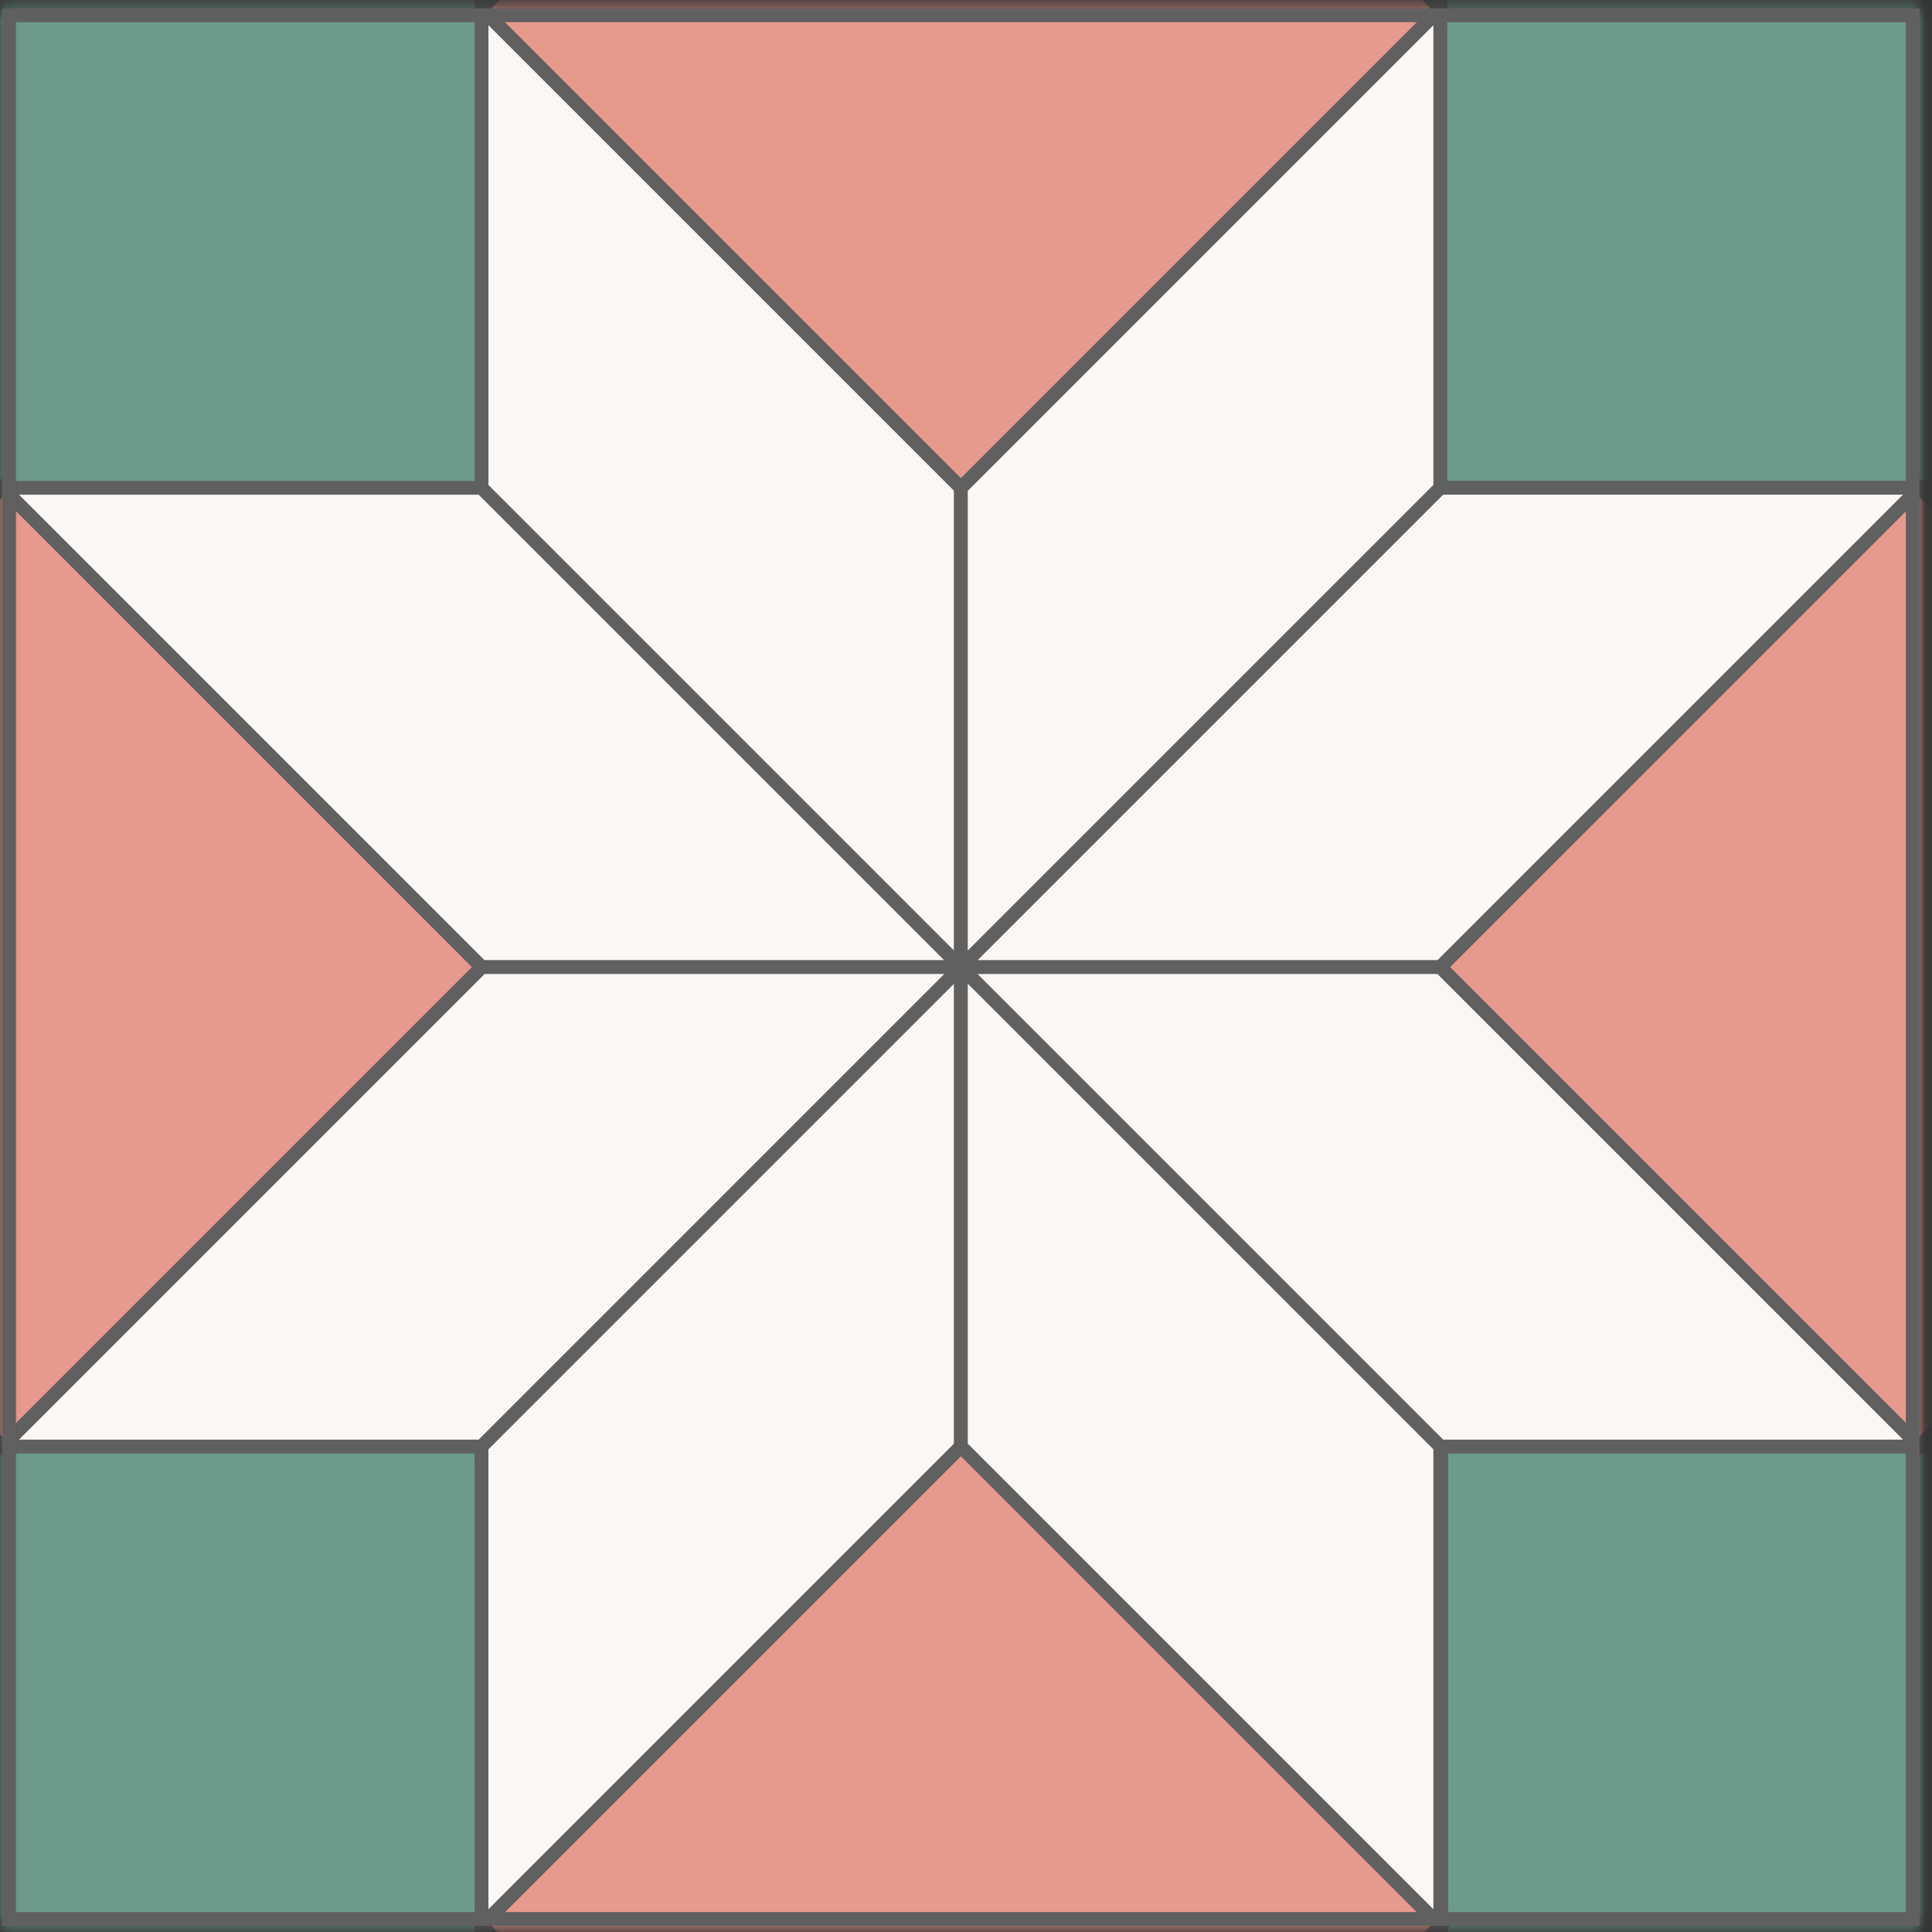
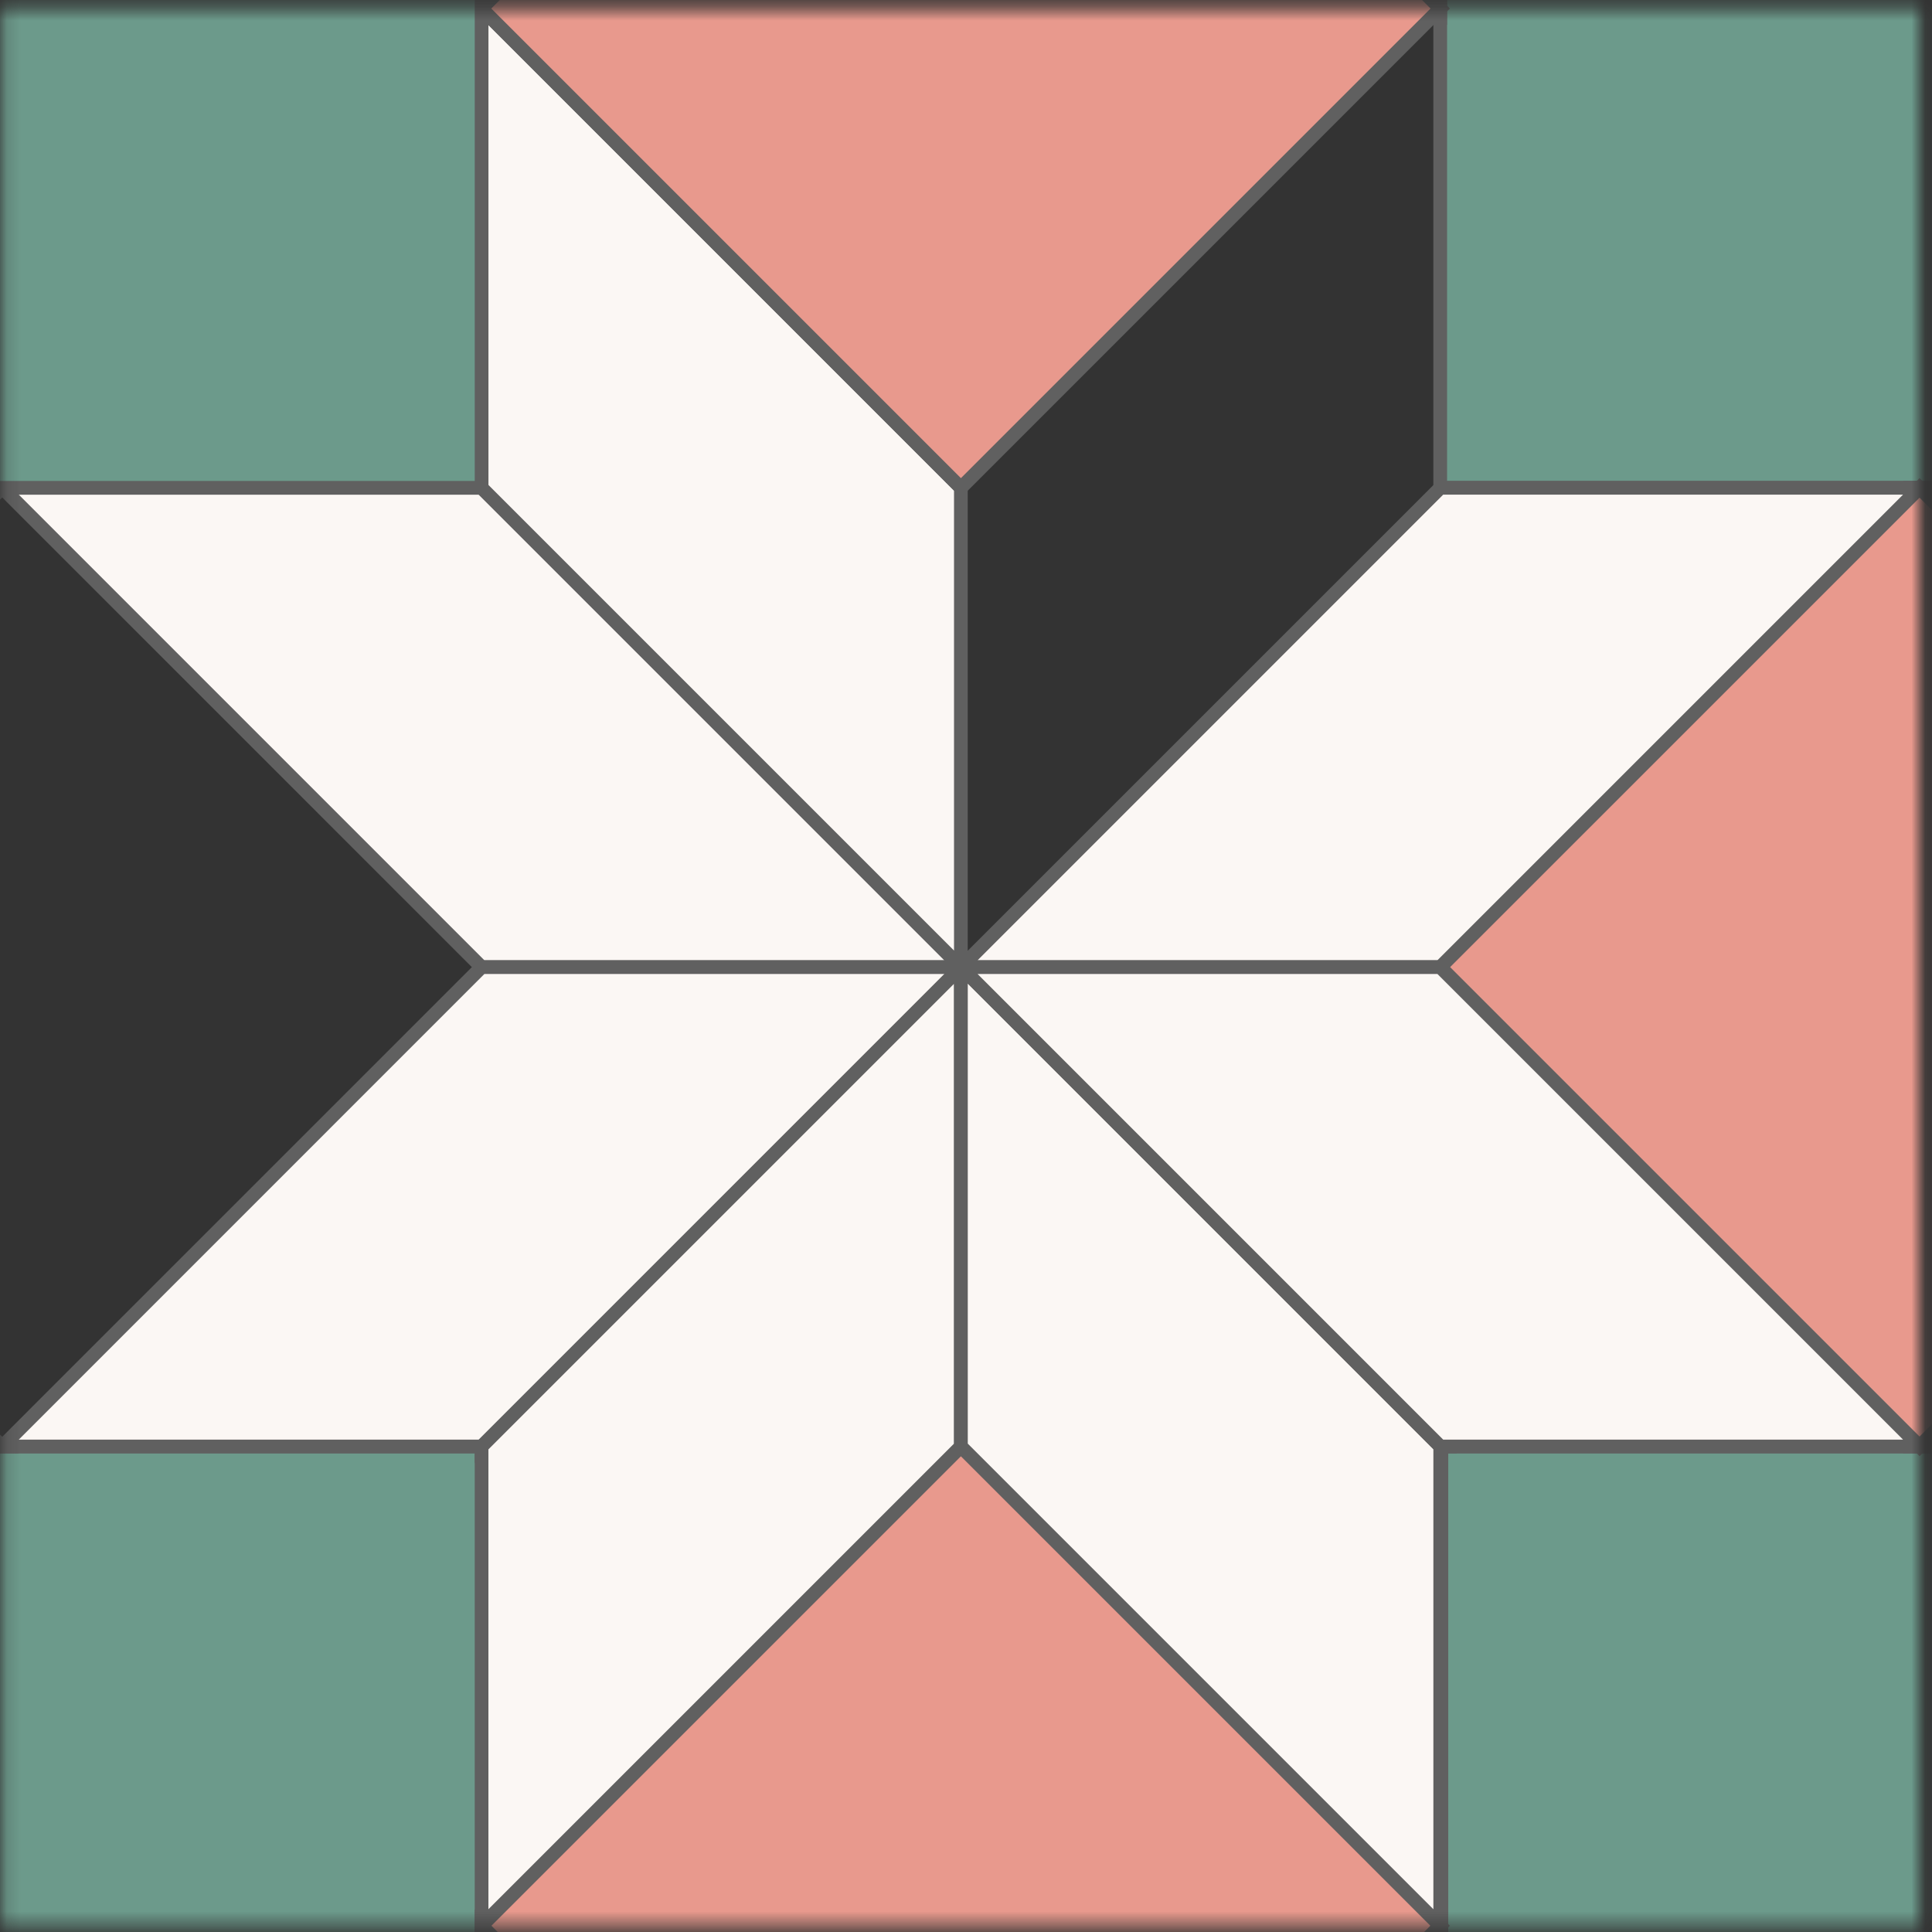
<svg xmlns="http://www.w3.org/2000/svg" width="141" height="141" viewBox="0 0 141 141" fill="none">
  <rect x="0" y="0" width="141" height="141" fill="#333333" stroke="none" />
  <mask id="mask0_506_34357" style="mask-type:luminance" maskUnits="userSpaceOnUse" x="0" y="0" width="141" height="141">
    <path d="M140.09 0.62H0.164V140.545H140.09V0.62Z" fill="#FFFBF2" />
  </mask>
  <g mask="url(#mask0_506_34357)">
    <path d="M175.158 105.564H105.195V175.527H175.158V105.564Z" fill="#6C9A8B" stroke="#606060" stroke-miterlimit="10" />
    <path d="M105.11 140.544L70.129 105.563L35.148 140.544L70.129 175.525L105.11 140.544Z" fill="#E8998D" stroke="#606060" stroke-miterlimit="10" />
    <path d="M35.232 105.564H-34.73V175.527H35.232V105.564Z" fill="#6C9A8B" stroke="#606060" stroke-miterlimit="10" />
    <path d="M175.072 -34.362H105.109V35.601H175.072V-34.362Z" fill="#6C9A8B" stroke="#606060" stroke-miterlimit="10" />
    <path d="M175.075 70.581L140.094 35.6L105.113 70.581L140.094 105.562L175.075 70.581Z" fill="#E8998D" stroke="#606060" stroke-miterlimit="10" />
    <path d="M210.053 70.583H175.071L140.09 35.601H175.071V35.598L210.053 70.579V70.583Z" fill="#FBF7F4" stroke="#606060" stroke-miterlimit="10" />
    <path d="M210.053 70.582H175.071L140.09 105.564H175.071V105.571L210.053 70.59V70.582Z" fill="#FBF7F4" stroke="#606060" stroke-miterlimit="10" />
    <path d="M-34.812 35.601H0.163L-34.819 70.582H-69.793L-34.812 35.601Z" fill="#FBF7F4" stroke="#606060" stroke-miterlimit="10" />
    <path d="M-34.812 105.564H0.163L-34.819 70.582H-69.793L-34.812 105.564Z" fill="#FBF7F4" stroke="#606060" stroke-miterlimit="10" />
    <path d="M35.145 -34.355V0.62L70.126 -34.362V-69.336L35.145 -34.355Z" fill="#FBF7F4" stroke="#606060" stroke-miterlimit="10" />
    <path d="M70.129 -69.343V-34.362L105.11 0.62V-34.362H105.117L70.136 -69.343H70.129Z" fill="#FBF7F4" stroke="#606060" stroke-miterlimit="10" />
    <path d="M70.127 70.583H35.145L0.164 35.601H35.145V35.598L70.127 70.579V70.583Z" fill="#FBF7F4" stroke="#606060" stroke-miterlimit="10" />
    <path d="M35.145 35.598V0.62L70.126 35.601V70.579L35.145 35.598Z" fill="#FBF7F4" stroke="#606060" stroke-miterlimit="10" />
-     <path d="M70.129 70.582V35.601L105.11 0.62V35.601H105.117L70.136 70.582H70.129Z" fill="#FBF7F4" stroke="#606060" stroke-miterlimit="10" />
    <path d="M105.118 35.601H140.093L105.111 70.582H70.137L105.118 35.601Z" fill="#FBF7F4" stroke="#606060" stroke-miterlimit="10" />
    <path d="M70.127 70.582H35.145L0.164 105.564H35.145V105.571L70.127 70.59V70.582Z" fill="#FBF7F4" stroke="#606060" stroke-miterlimit="10" />
    <path d="M35.145 105.571V140.545L70.126 105.564V70.589L35.145 105.571Z" fill="#FBF7F4" stroke="#606060" stroke-miterlimit="10" />
    <path d="M70.129 70.582V105.564L105.11 140.545V105.564H105.117L70.136 70.582H70.129Z" fill="#FBF7F4" stroke="#606060" stroke-miterlimit="10" />
    <path d="M105.118 105.564H140.093L105.111 70.582H70.137L105.118 105.564Z" fill="#FBF7F4" stroke="#606060" stroke-miterlimit="10" />
    <path d="M105.11 0.621L70.129 -34.36L35.148 0.621L70.129 35.602L105.11 0.621Z" fill="#E8998D" stroke="#606060" stroke-miterlimit="10" />
    <path d="M35.147 -34.362H-34.816V35.601H35.147V-34.362Z" fill="#6C9A8B" stroke="#606060" stroke-miterlimit="10" />
-     <path d="M35.149 70.584L0.168 35.602L-34.813 70.584L0.168 105.565L35.149 70.584Z" fill="#E8998D" stroke="#606060" stroke-miterlimit="10" />
    <path d="M35.145 175.523V140.545L70.126 175.527V210.505L35.145 175.523Z" fill="#FBF7F4" stroke="#606060" stroke-miterlimit="10" />
    <path d="M70.129 210.508V175.527L105.11 140.545V175.527H105.117L70.136 210.508H70.129Z" fill="#FBF7F4" stroke="#606060" stroke-miterlimit="10" />
  </g>
-   <rect x="0.664" y="1.12" width="138.926" height="138.926" stroke="#606060" />
</svg>